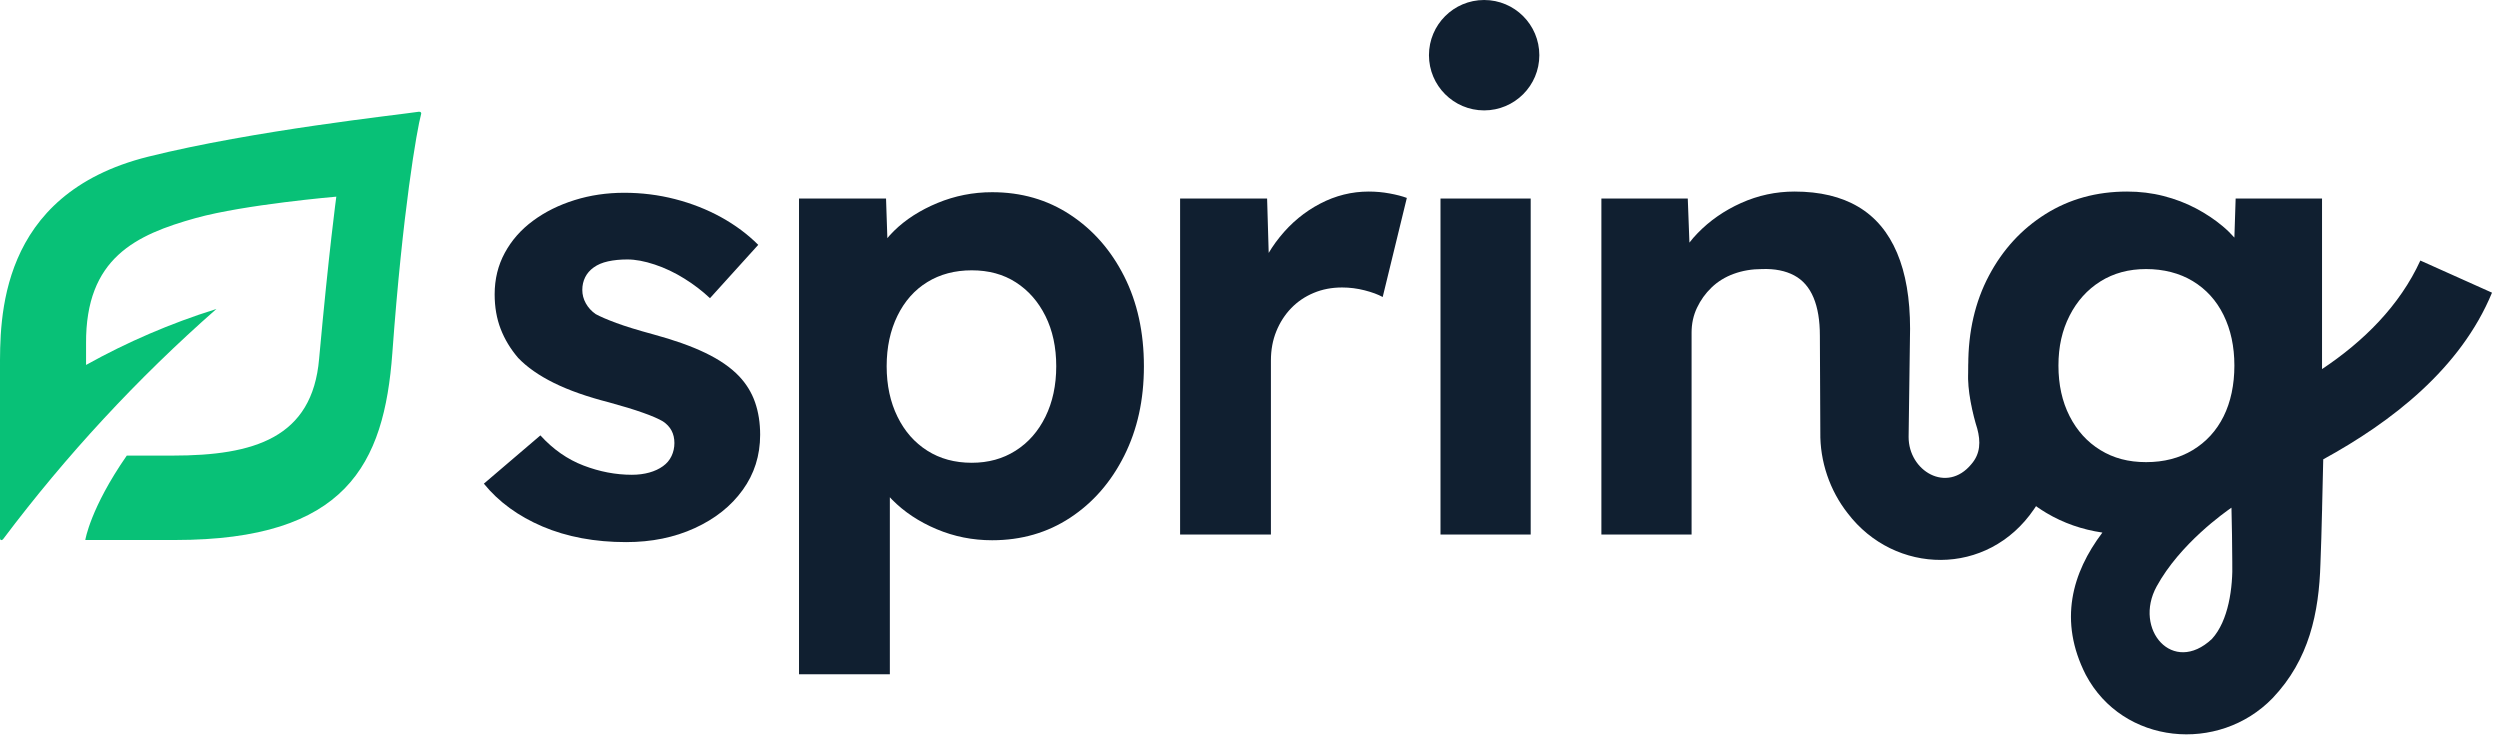
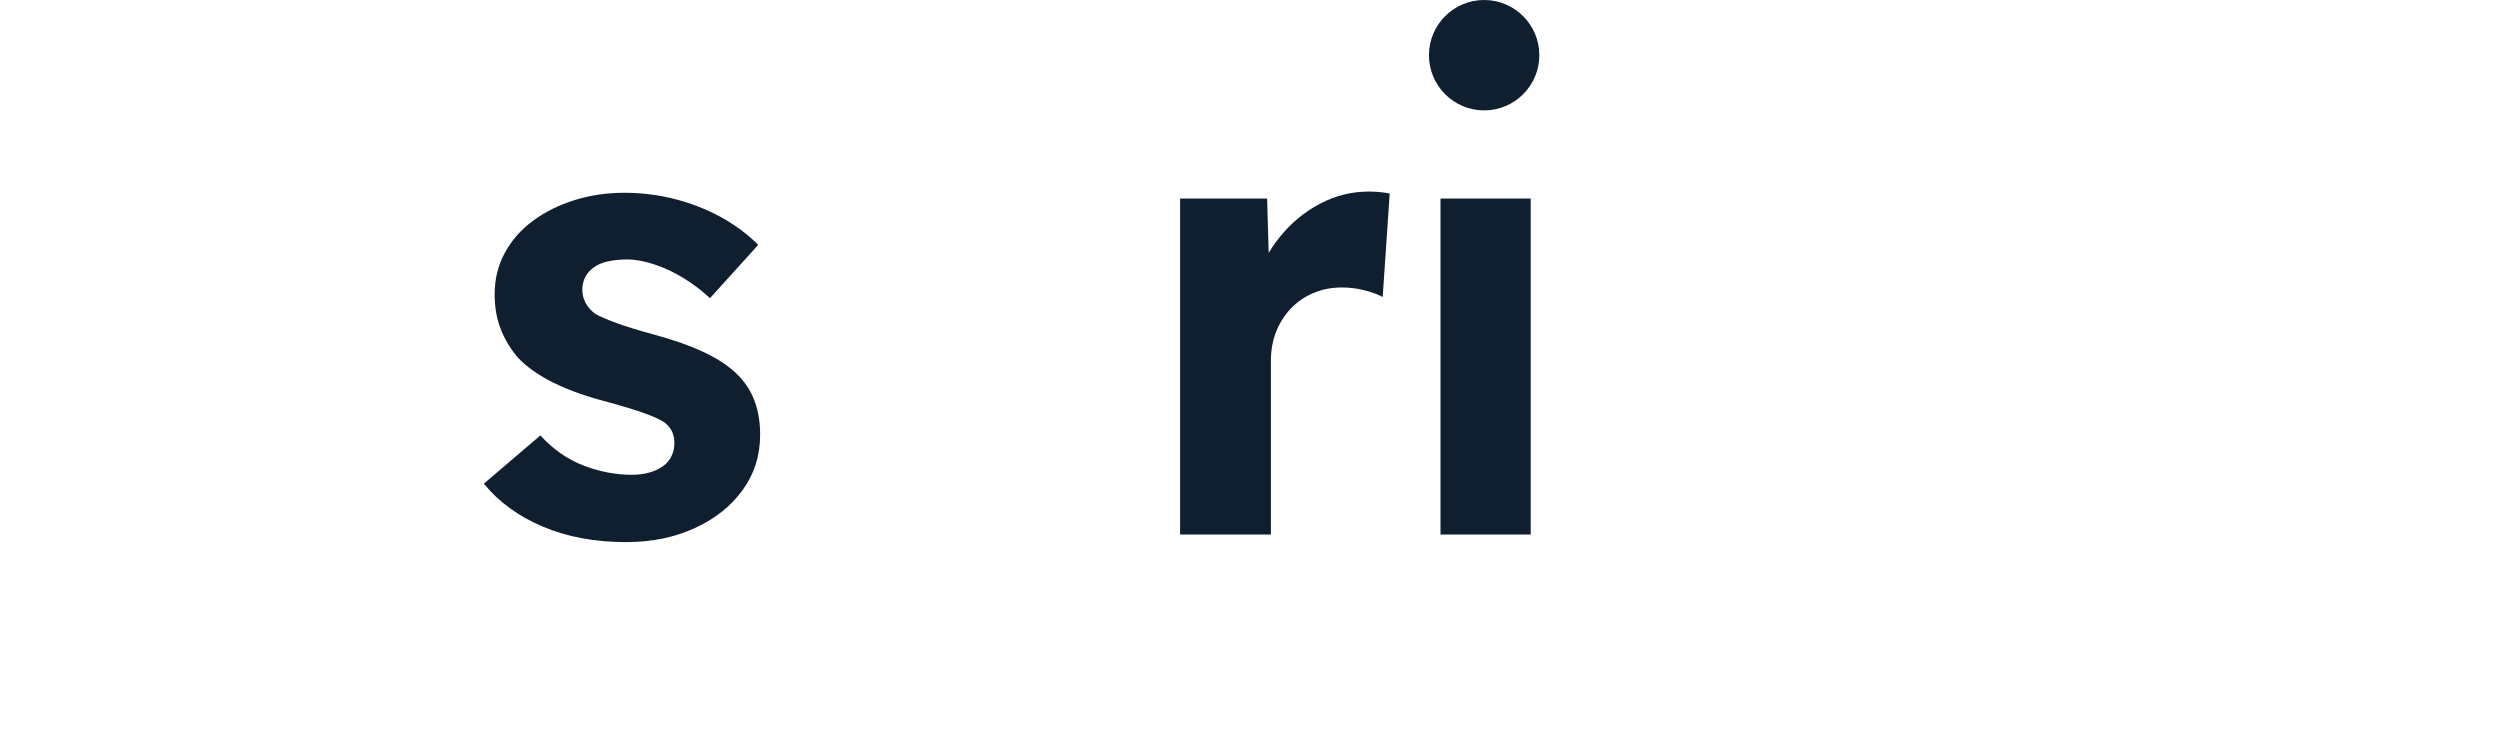
<svg xmlns="http://www.w3.org/2000/svg" width="101" height="30" viewBox="0 0 101 30" fill="none">
-   <path d="M16.946 4.511C16.061 4.645 10.259 5.266 5.984 6.331C-0.11 7.852 0 12.938 0 14.947V21.737C0 21.839 0.077 21.842 0.131 21.775C2.674 18.393 5.556 15.283 8.732 12.492C8.732 12.492 8.755 12.468 8.714 12.492C6.898 13.061 5.142 13.816 3.477 14.744V13.882C3.454 10.418 5.491 9.484 7.909 8.809C9.892 8.26 13.587 7.945 13.587 7.945C13.587 7.945 13.292 10.102 12.892 14.495C12.62 17.695 10.261 18.406 6.972 18.406H5.122C3.644 20.536 3.446 21.816 3.446 21.816H7.072C13.977 21.816 15.519 18.773 15.85 14.27C16.266 8.545 16.843 5.227 17.015 4.601C17.026 4.568 17.005 4.529 16.972 4.519C16.961 4.516 16.951 4.516 16.941 4.519L16.946 4.511Z" fill="#08C177" />
-   <path d="M82.851 17.146C82.781 16.699 82.522 16.022 82.438 15.706C82.322 15.27 82.355 14.801 82.407 14.318L79.643 13.913C79.587 14.275 79.535 14.639 79.523 15.044C79.458 15.706 79.705 16.764 79.882 17.32C80.02 17.836 80.013 18.326 79.643 18.752C78.655 19.953 77.103 19.029 77.108 17.649C77.108 17.462 77.167 13.281 77.167 13.281C77.167 12.068 76.993 11.044 76.641 10.215C76.289 9.386 75.769 8.765 75.076 8.355C74.383 7.944 73.523 7.739 72.497 7.739C71.745 7.739 71.027 7.893 70.341 8.201C69.656 8.509 69.071 8.917 68.584 9.42C68.463 9.543 68.353 9.671 68.253 9.802L68.186 8.021H64.696V21.595H68.34V13.435C68.34 13.076 68.412 12.743 68.558 12.435C68.704 12.127 68.899 11.852 69.148 11.614C69.397 11.375 69.695 11.19 70.046 11.062C70.398 10.934 70.778 10.87 71.188 10.87C71.701 10.852 72.132 10.939 72.484 11.126C72.836 11.313 73.095 11.614 73.267 12.024C73.439 12.435 73.523 12.948 73.523 13.564L73.541 17.459C73.521 18.642 73.926 19.82 74.647 20.736C76.543 23.227 80.295 23.325 82.173 20.572C82.851 19.622 83.11 18.298 82.851 17.143V17.146Z" fill="#101F30" />
-   <path d="M32.28 27.241V8.021H35.796L35.898 11.075L35.231 10.844C35.352 10.297 35.647 9.792 36.116 9.33C36.586 8.868 37.174 8.491 37.874 8.201C38.575 7.911 39.311 7.765 40.081 7.765C41.261 7.765 42.313 8.067 43.237 8.676C44.161 9.284 44.887 10.113 45.418 11.165C45.949 12.217 46.214 13.428 46.214 14.796C46.214 16.163 45.949 17.354 45.418 18.413C44.887 19.473 44.161 20.307 43.237 20.915C42.313 21.523 41.261 21.826 40.081 21.826C39.293 21.826 38.546 21.677 37.836 21.377C37.125 21.077 36.527 20.679 36.039 20.184C35.552 19.689 35.239 19.158 35.103 18.593L35.95 18.234V27.241H32.28ZM39.26 18.696C39.927 18.696 40.517 18.534 41.03 18.208C41.544 17.882 41.946 17.426 42.236 16.835C42.526 16.245 42.672 15.565 42.672 14.796C42.672 14.026 42.526 13.351 42.236 12.768C41.946 12.186 41.549 11.734 41.043 11.408C40.538 11.082 39.945 10.921 39.26 10.921C38.575 10.921 37.977 11.08 37.464 11.396C36.95 11.711 36.547 12.165 36.258 12.755C35.968 13.346 35.821 14.026 35.821 14.796C35.821 15.565 35.968 16.245 36.258 16.835C36.547 17.426 36.95 17.882 37.464 18.208C37.977 18.534 38.575 18.696 39.26 18.696Z" fill="#101F30" />
-   <path d="M47.676 21.595V8.021H51.191L51.319 12.383L50.704 11.485C50.909 10.785 51.242 10.146 51.704 9.574C52.166 9.001 52.71 8.552 53.334 8.227C53.957 7.901 54.612 7.739 55.297 7.739C55.587 7.739 55.869 7.765 56.144 7.816C56.418 7.867 56.649 7.926 56.836 7.996L55.861 11.999C55.674 11.896 55.43 11.806 55.13 11.729C54.83 11.652 54.527 11.614 54.219 11.614C53.809 11.614 53.429 11.685 53.077 11.832C52.726 11.978 52.423 12.183 52.166 12.448C51.91 12.712 51.709 13.025 51.563 13.384C51.417 13.743 51.345 14.136 51.345 14.565V21.595H47.676Z" fill="#101F30" />
+   <path d="M47.676 21.595V8.021H51.191L51.319 12.383L50.704 11.485C50.909 10.785 51.242 10.146 51.704 9.574C52.166 9.001 52.71 8.552 53.334 8.227C53.957 7.901 54.612 7.739 55.297 7.739C55.587 7.739 55.869 7.765 56.144 7.816L55.861 11.999C55.674 11.896 55.43 11.806 55.13 11.729C54.83 11.652 54.527 11.614 54.219 11.614C53.809 11.614 53.429 11.685 53.077 11.832C52.726 11.978 52.423 12.183 52.166 12.448C51.91 12.712 51.709 13.025 51.563 13.384C51.417 13.743 51.345 14.136 51.345 14.565V21.595H47.676Z" fill="#101F30" />
  <path d="M58.196 21.595V8.021H61.84V21.595H58.196Z" fill="#101F30" />
  <path d="M25.296 21.901C24.031 21.901 22.904 21.69 21.921 21.272C20.939 20.854 20.146 20.276 19.548 19.54L21.832 17.59C22.345 18.154 22.927 18.56 23.576 18.808C24.226 19.057 24.877 19.181 25.527 19.181C25.783 19.181 26.019 19.15 26.232 19.091C26.445 19.032 26.63 18.945 26.784 18.834C26.938 18.724 27.053 18.588 27.13 18.424C27.207 18.262 27.246 18.085 27.246 17.898C27.246 17.52 27.092 17.23 26.784 17.025C26.612 16.922 26.348 16.807 25.988 16.679C25.629 16.55 25.167 16.409 24.603 16.255C23.73 16.032 22.991 15.773 22.383 15.473C21.775 15.172 21.293 14.836 20.933 14.459C20.626 14.1 20.39 13.71 20.228 13.292C20.066 12.873 19.984 12.406 19.984 11.893C19.984 11.277 20.12 10.718 20.395 10.213C20.669 9.707 21.049 9.276 21.537 8.917C22.024 8.557 22.583 8.28 23.217 8.083C23.851 7.885 24.518 7.788 25.219 7.788C25.919 7.788 26.604 7.872 27.271 8.044C27.939 8.216 28.56 8.46 29.132 8.775C29.704 9.091 30.204 9.463 30.633 9.892L28.683 12.047C28.375 11.757 28.028 11.49 27.643 11.252C27.259 11.013 26.861 10.823 26.45 10.687C26.04 10.551 25.673 10.482 25.347 10.482C25.057 10.482 24.795 10.508 24.564 10.559C24.333 10.61 24.141 10.692 23.987 10.803C23.833 10.913 23.718 11.046 23.641 11.2C23.564 11.354 23.525 11.526 23.525 11.714C23.525 11.901 23.571 12.081 23.666 12.252C23.761 12.424 23.892 12.568 24.064 12.689C24.251 12.791 24.531 12.912 24.898 13.048C25.265 13.184 25.765 13.338 26.399 13.51C27.22 13.733 27.918 13.979 28.49 14.254C29.062 14.528 29.522 14.844 29.863 15.203C30.153 15.511 30.369 15.863 30.505 16.255C30.641 16.648 30.71 17.084 30.71 17.564C30.71 18.403 30.474 19.147 30.004 19.796C29.535 20.448 28.888 20.961 28.067 21.336C27.246 21.713 26.322 21.901 25.296 21.901Z" fill="#101F30" />
-   <path d="M100.677 11.824L97.782 10.526C96.948 12.348 95.491 13.792 93.81 14.911V8.021H90.32L90.269 9.599C90.128 9.44 89.971 9.284 89.794 9.137C89.479 8.873 89.12 8.632 88.717 8.419C88.314 8.206 87.878 8.039 87.408 7.919C86.938 7.798 86.446 7.739 85.933 7.739C84.701 7.739 83.603 8.042 82.635 8.65C81.668 9.258 80.908 10.087 80.352 11.139C79.795 12.191 79.518 13.392 79.518 14.744C79.518 16.096 79.8 17.285 80.364 18.311C80.929 19.337 81.699 20.14 82.674 20.723C83.359 21.131 84.116 21.395 84.937 21.516C83.71 23.14 83.156 25.082 84.265 27.261C85.761 30.089 89.635 30.453 91.814 28.203C93.292 26.65 93.687 24.759 93.746 22.765C93.774 22.083 93.792 21.403 93.808 20.728C93.808 20.674 93.813 20.623 93.813 20.569V20.515C93.828 19.856 93.844 19.204 93.859 18.557C96.628 17.041 99.409 14.893 100.677 11.824ZM83.61 16.81C83.31 16.22 83.161 15.54 83.161 14.77C83.161 14 83.31 13.346 83.61 12.755C83.91 12.165 84.324 11.704 84.855 11.37C85.386 11.036 86.002 10.87 86.702 10.87C87.403 10.87 88.049 11.031 88.588 11.357C89.127 11.683 89.543 12.14 89.833 12.73C90.123 13.32 90.269 14 90.269 14.77C90.269 15.54 90.123 16.24 89.833 16.823C89.543 17.405 89.127 17.857 88.588 18.183C88.049 18.509 87.421 18.67 86.702 18.67C85.984 18.67 85.386 18.509 84.855 18.183C84.324 17.857 83.91 17.4 83.61 16.81ZM89.361 25.814C87.783 27.294 86.179 25.426 87.128 23.692C88.078 21.957 89.894 20.69 90.151 20.51C90.166 21.239 90.184 21.98 90.184 22.699C90.215 23.738 90.033 25.08 89.361 25.814Z" fill="#101F30" />
  <path d="M59.959 4.46C61.191 4.46 62.189 3.461 62.189 2.23C62.189 0.998 61.191 0 59.959 0C58.728 0 57.73 0.998 57.73 2.23C57.73 3.461 58.728 4.46 59.959 4.46Z" fill="#101F30" />
</svg>